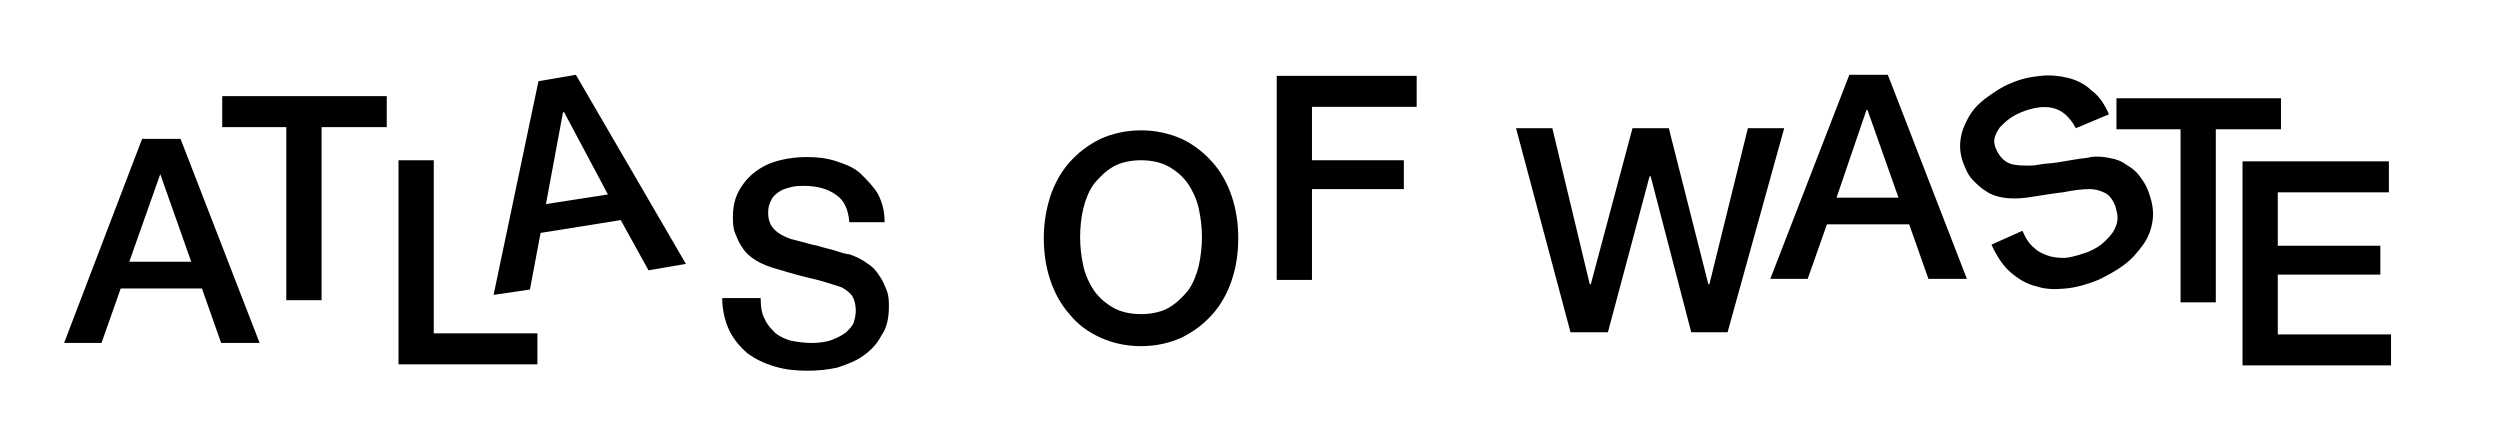
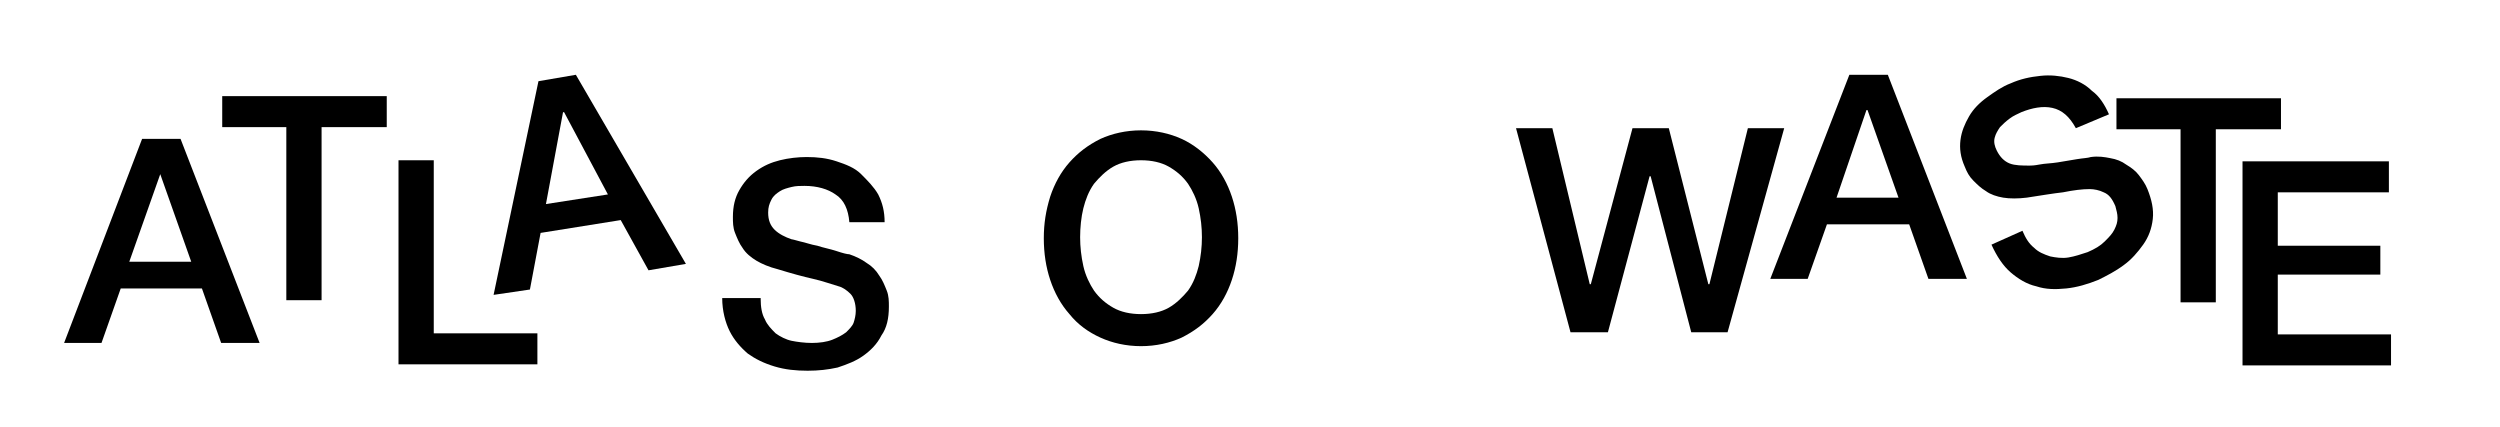
<svg xmlns="http://www.w3.org/2000/svg" version="1.1" id="Layer_1" x="0px" y="0px" viewBox="0 0 234 40" style="enable-background:new 0 0 234 40;" xml:space="preserve">
  <style type="text/css">
	.st0{enable-background:new    ;}
	.st1{fill:#1D1D1B;}
</style>
  <path d="M13.3,13h3.6l7.4,19.1h-3.6l-1.8-5.1h-7.6l-1.8,5.1H6L13.3,13z M12.1,24.5h5.8l-2.9-8.2H15L12.1,24.5z" />
  <path d="M20.7,9h15.5v2.9h-6.1v16.2h-3.3V11.9h-6V9z" />
  <path d="M37.3,15h3.3v16.2h9.7v2.9H37.3V15z" />
  <path d="M50.4,7.6L53.9,7l10.3,17.7l-3.5,0.6l-2.6-4.7l-7.5,1.2l-1,5.3l-3.4,0.5L50.4,7.6z M51.1,19.1l5.8-0.9l-4.1-7.7l-0.1,0  L51.1,19.1z" />
  <path d="M71.2,28c0,0.7,0.1,1.4,0.4,1.9c0.2,0.5,0.6,0.9,1,1.3c0.4,0.3,1,0.6,1.5,0.7s1.2,0.2,1.9,0.2c0.7,0,1.4-0.1,1.9-0.3  c0.5-0.2,0.9-0.4,1.3-0.7c0.3-0.3,0.6-0.6,0.7-0.9c0.1-0.3,0.2-0.7,0.2-1.1c0-0.7-0.2-1.3-0.5-1.6c-0.3-0.3-0.7-0.6-1.1-0.7  c-0.7-0.2-1.5-0.5-2.4-0.7c-0.9-0.2-2-0.5-3.3-0.9c-0.8-0.2-1.5-0.5-2-0.8c-0.5-0.3-1-0.7-1.3-1.2c-0.3-0.4-0.5-0.9-0.7-1.4  s-0.2-1-0.2-1.5c0-1,0.2-1.8,0.6-2.5c0.4-0.7,0.9-1.3,1.6-1.8s1.4-0.8,2.2-1c0.8-0.2,1.7-0.3,2.5-0.3c1,0,1.9,0.1,2.8,0.4  c0.9,0.3,1.7,0.6,2.3,1.2s1.2,1.2,1.6,1.9c0.4,0.8,0.6,1.6,0.6,2.6h-3.3c-0.1-1.2-0.5-2.1-1.3-2.6c-0.7-0.5-1.7-0.8-2.9-0.8  c-0.4,0-0.8,0-1.2,0.1c-0.4,0.1-0.8,0.2-1.1,0.4c-0.3,0.2-0.6,0.4-0.8,0.8s-0.3,0.7-0.3,1.2c0,0.7,0.2,1.2,0.6,1.6  c0.4,0.4,1,0.7,1.6,0.9c0.1,0,0.4,0.1,0.8,0.2c0.5,0.1,1,0.3,1.6,0.4c0.6,0.2,1.2,0.3,1.8,0.5c0.6,0.2,1,0.3,1.2,0.3  c0.6,0.2,1.2,0.5,1.6,0.8c0.5,0.3,0.9,0.7,1.2,1.2c0.3,0.4,0.5,0.9,0.7,1.4c0.2,0.5,0.2,1,0.2,1.5c0,1.1-0.2,2-0.7,2.7  c-0.4,0.8-1,1.4-1.7,1.9c-0.7,0.5-1.5,0.8-2.4,1.1c-0.9,0.2-1.8,0.3-2.8,0.3c-1.1,0-2.1-0.1-3.1-0.4s-1.8-0.7-2.5-1.2  c-0.7-0.6-1.3-1.3-1.7-2.1s-0.7-1.9-0.7-3.1H71.2z" />
  <path d="M106.8,12.2c1.4,0,2.7,0.3,3.8,0.8c1.1,0.5,2.1,1.3,2.9,2.2s1.4,2,1.8,3.2c0.4,1.2,0.6,2.5,0.6,3.9c0,1.4-0.2,2.7-0.6,3.9  c-0.4,1.2-1,2.3-1.8,3.2c-0.8,0.9-1.7,1.6-2.9,2.2c-1.1,0.5-2.4,0.8-3.8,0.8s-2.7-0.3-3.8-0.8c-1.1-0.5-2.1-1.2-2.9-2.2  c-0.8-0.9-1.4-2-1.8-3.2c-0.4-1.2-0.6-2.5-0.6-3.9c0-1.4,0.2-2.6,0.6-3.9c0.4-1.2,1-2.3,1.8-3.2c0.8-0.9,1.7-1.6,2.9-2.2  C104.1,12.5,105.4,12.2,106.8,12.2z M106.8,15c-1,0-1.9,0.2-2.6,0.6c-0.7,0.4-1.3,1-1.8,1.6c-0.5,0.7-0.8,1.5-1,2.3  s-0.3,1.8-0.3,2.7s0.1,1.8,0.3,2.7c0.2,0.9,0.6,1.7,1,2.3c0.5,0.7,1.1,1.2,1.8,1.6c0.7,0.4,1.6,0.6,2.6,0.6c1,0,1.9-0.2,2.6-0.6  c0.7-0.4,1.3-1,1.8-1.6c0.5-0.7,0.8-1.5,1-2.3c0.2-0.9,0.3-1.8,0.3-2.7s-0.1-1.8-0.3-2.7c-0.2-0.9-0.6-1.7-1-2.3  c-0.5-0.7-1.1-1.2-1.8-1.6C108.7,15.2,107.8,15,106.8,15z" />
-   <path d="M119.4,7.1h13.2V10h-9.8v5h8.6v2.7h-8.6v8.5h-3.3V7.1z" />
  <path d="M141.9,12h3.4l3.5,14.6h0.1l3.9-14.6h3.4l3.7,14.6h0.1l3.6-14.6h3.4l-5.3,19.1h-3.4l-3.8-14.6h-0.1l-3.9,14.6H147L141.9,12z  " />
  <path d="M173.1,7h3.6l7.4,19.1h-3.6l-1.8-5.1H171l-1.8,5.1h-3.5L173.1,7z M171.9,18.5h5.8l-2.9-8.2h-0.1L171.9,18.5z" />
  <path d="M189.3,21.6c0.3,0.7,0.6,1.2,1.1,1.6c0.4,0.4,0.9,0.6,1.5,0.8c0.5,0.1,1.1,0.2,1.7,0.1c0.6-0.1,1.2-0.3,1.8-0.5  c0.7-0.3,1.2-0.6,1.6-1c0.4-0.4,0.7-0.7,0.9-1.1s0.3-0.7,0.3-1.1c0-0.4-0.1-0.7-0.2-1.1c-0.3-0.7-0.6-1.1-1.1-1.3  c-0.4-0.2-0.9-0.3-1.3-0.3c-0.7,0-1.5,0.1-2.5,0.3c-0.9,0.1-2.1,0.3-3.4,0.5c-0.8,0.1-1.6,0.1-2.2,0c-0.6-0.1-1.2-0.3-1.6-0.6  c-0.5-0.3-0.8-0.6-1.2-1s-0.6-0.8-0.8-1.3c-0.4-0.9-0.5-1.7-0.4-2.5s0.4-1.5,0.8-2.2c0.4-0.7,1-1.3,1.7-1.8c0.7-0.5,1.4-1,2.2-1.3  c0.9-0.4,1.8-0.6,2.8-0.7c0.9-0.1,1.8,0,2.6,0.2c0.8,0.2,1.6,0.6,2.2,1.2c0.7,0.5,1.2,1.3,1.6,2.2l-3.1,1.3  c-0.6-1.1-1.3-1.7-2.2-1.9c-0.9-0.2-1.9,0-2.9,0.4c-0.4,0.2-0.7,0.3-1.1,0.6s-0.6,0.5-0.9,0.8c-0.2,0.3-0.4,0.6-0.5,1  c-0.1,0.4,0,0.8,0.2,1.2c0.3,0.6,0.7,1,1.2,1.2c0.5,0.2,1.2,0.2,1.9,0.2c0.1,0,0.4,0,0.9-0.1c0.5-0.1,1.1-0.1,1.7-0.2  c0.6-0.1,1.2-0.2,1.8-0.3c0.6-0.1,1-0.1,1.3-0.2c0.7-0.1,1.3,0,1.8,0.1c0.6,0.1,1.1,0.3,1.5,0.6c0.5,0.3,0.9,0.6,1.2,1  c0.3,0.4,0.6,0.8,0.8,1.3c0.4,1,0.6,1.9,0.5,2.8c-0.1,0.9-0.4,1.7-0.9,2.4c-0.5,0.7-1.1,1.4-1.8,1.9c-0.8,0.6-1.6,1-2.4,1.4  c-1,0.4-2,0.7-3,0.8c-1,0.1-1.9,0.1-2.8-0.2c-0.9-0.2-1.7-0.7-2.4-1.3c-0.7-0.6-1.3-1.5-1.8-2.6L189.3,21.6z" />
  <path d="M198,9.2h15.5v2.9h-6.1v16.2h-3.3V12.1h-6V9.2z" />
  <path d="M209.8,15.1h13.8V18h-10.4v5h9.6v2.7h-9.6v5.6h10.6v2.9h-13.9V15.1z" />
</svg>